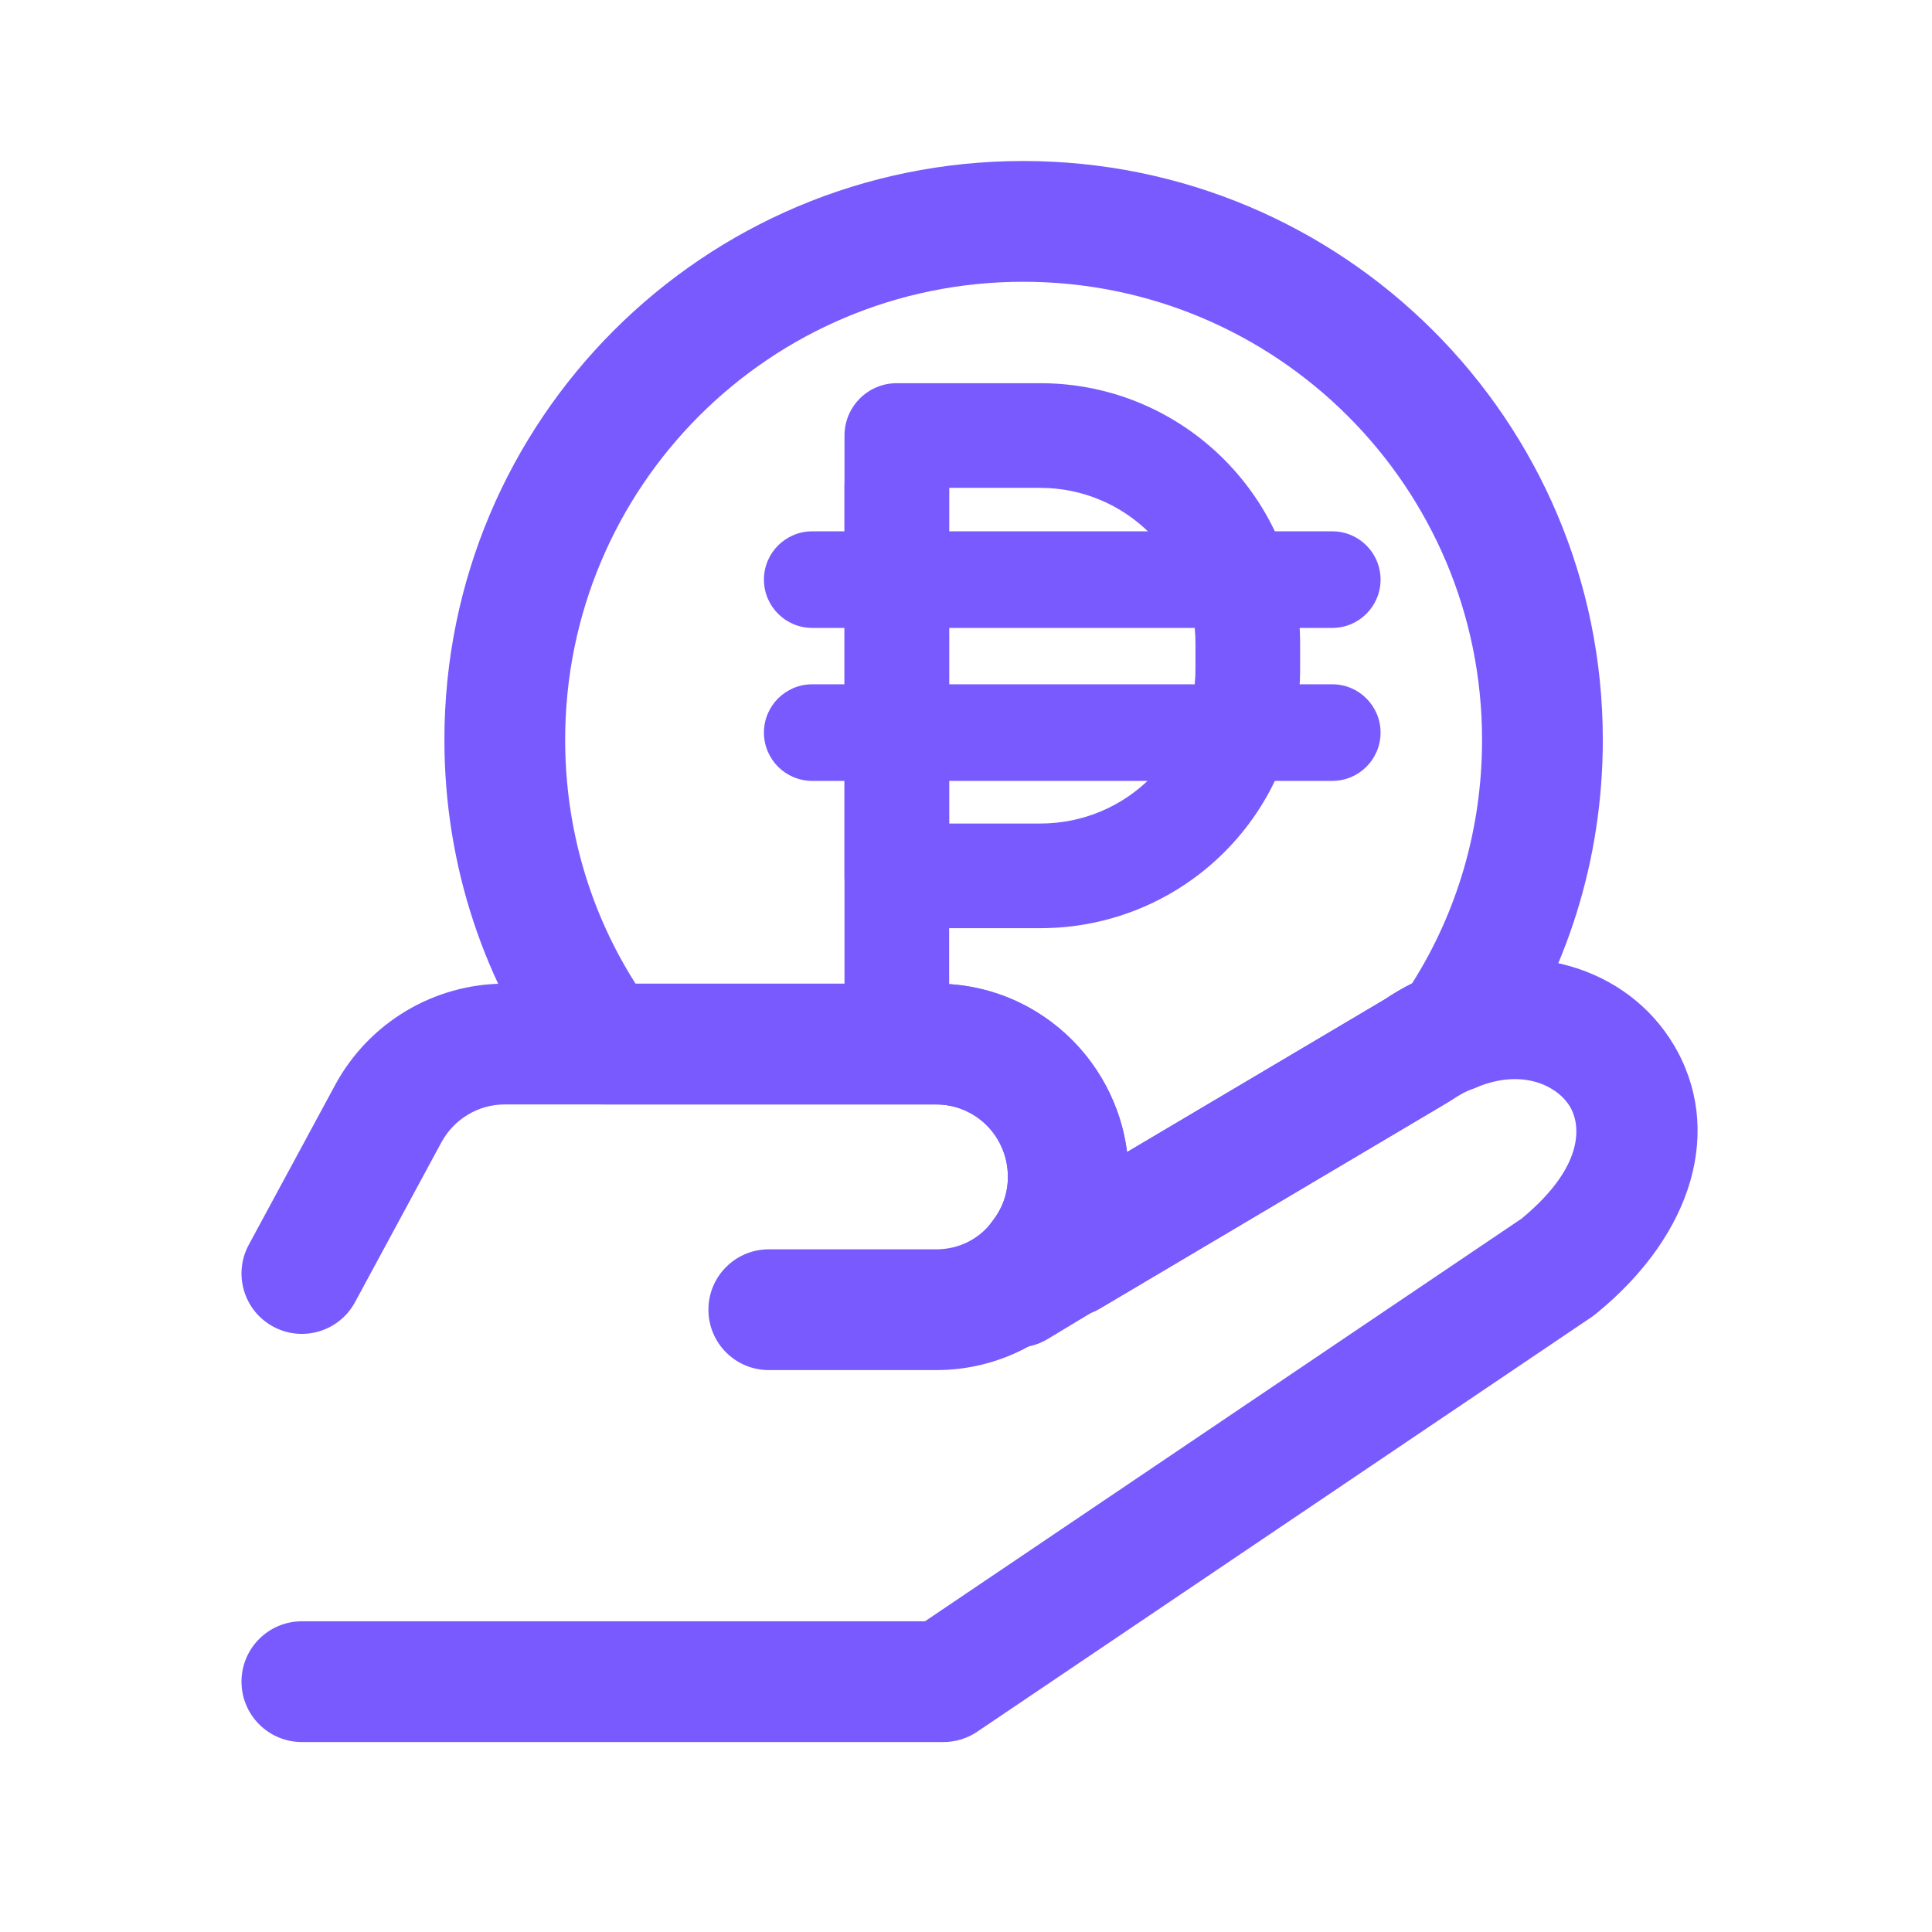
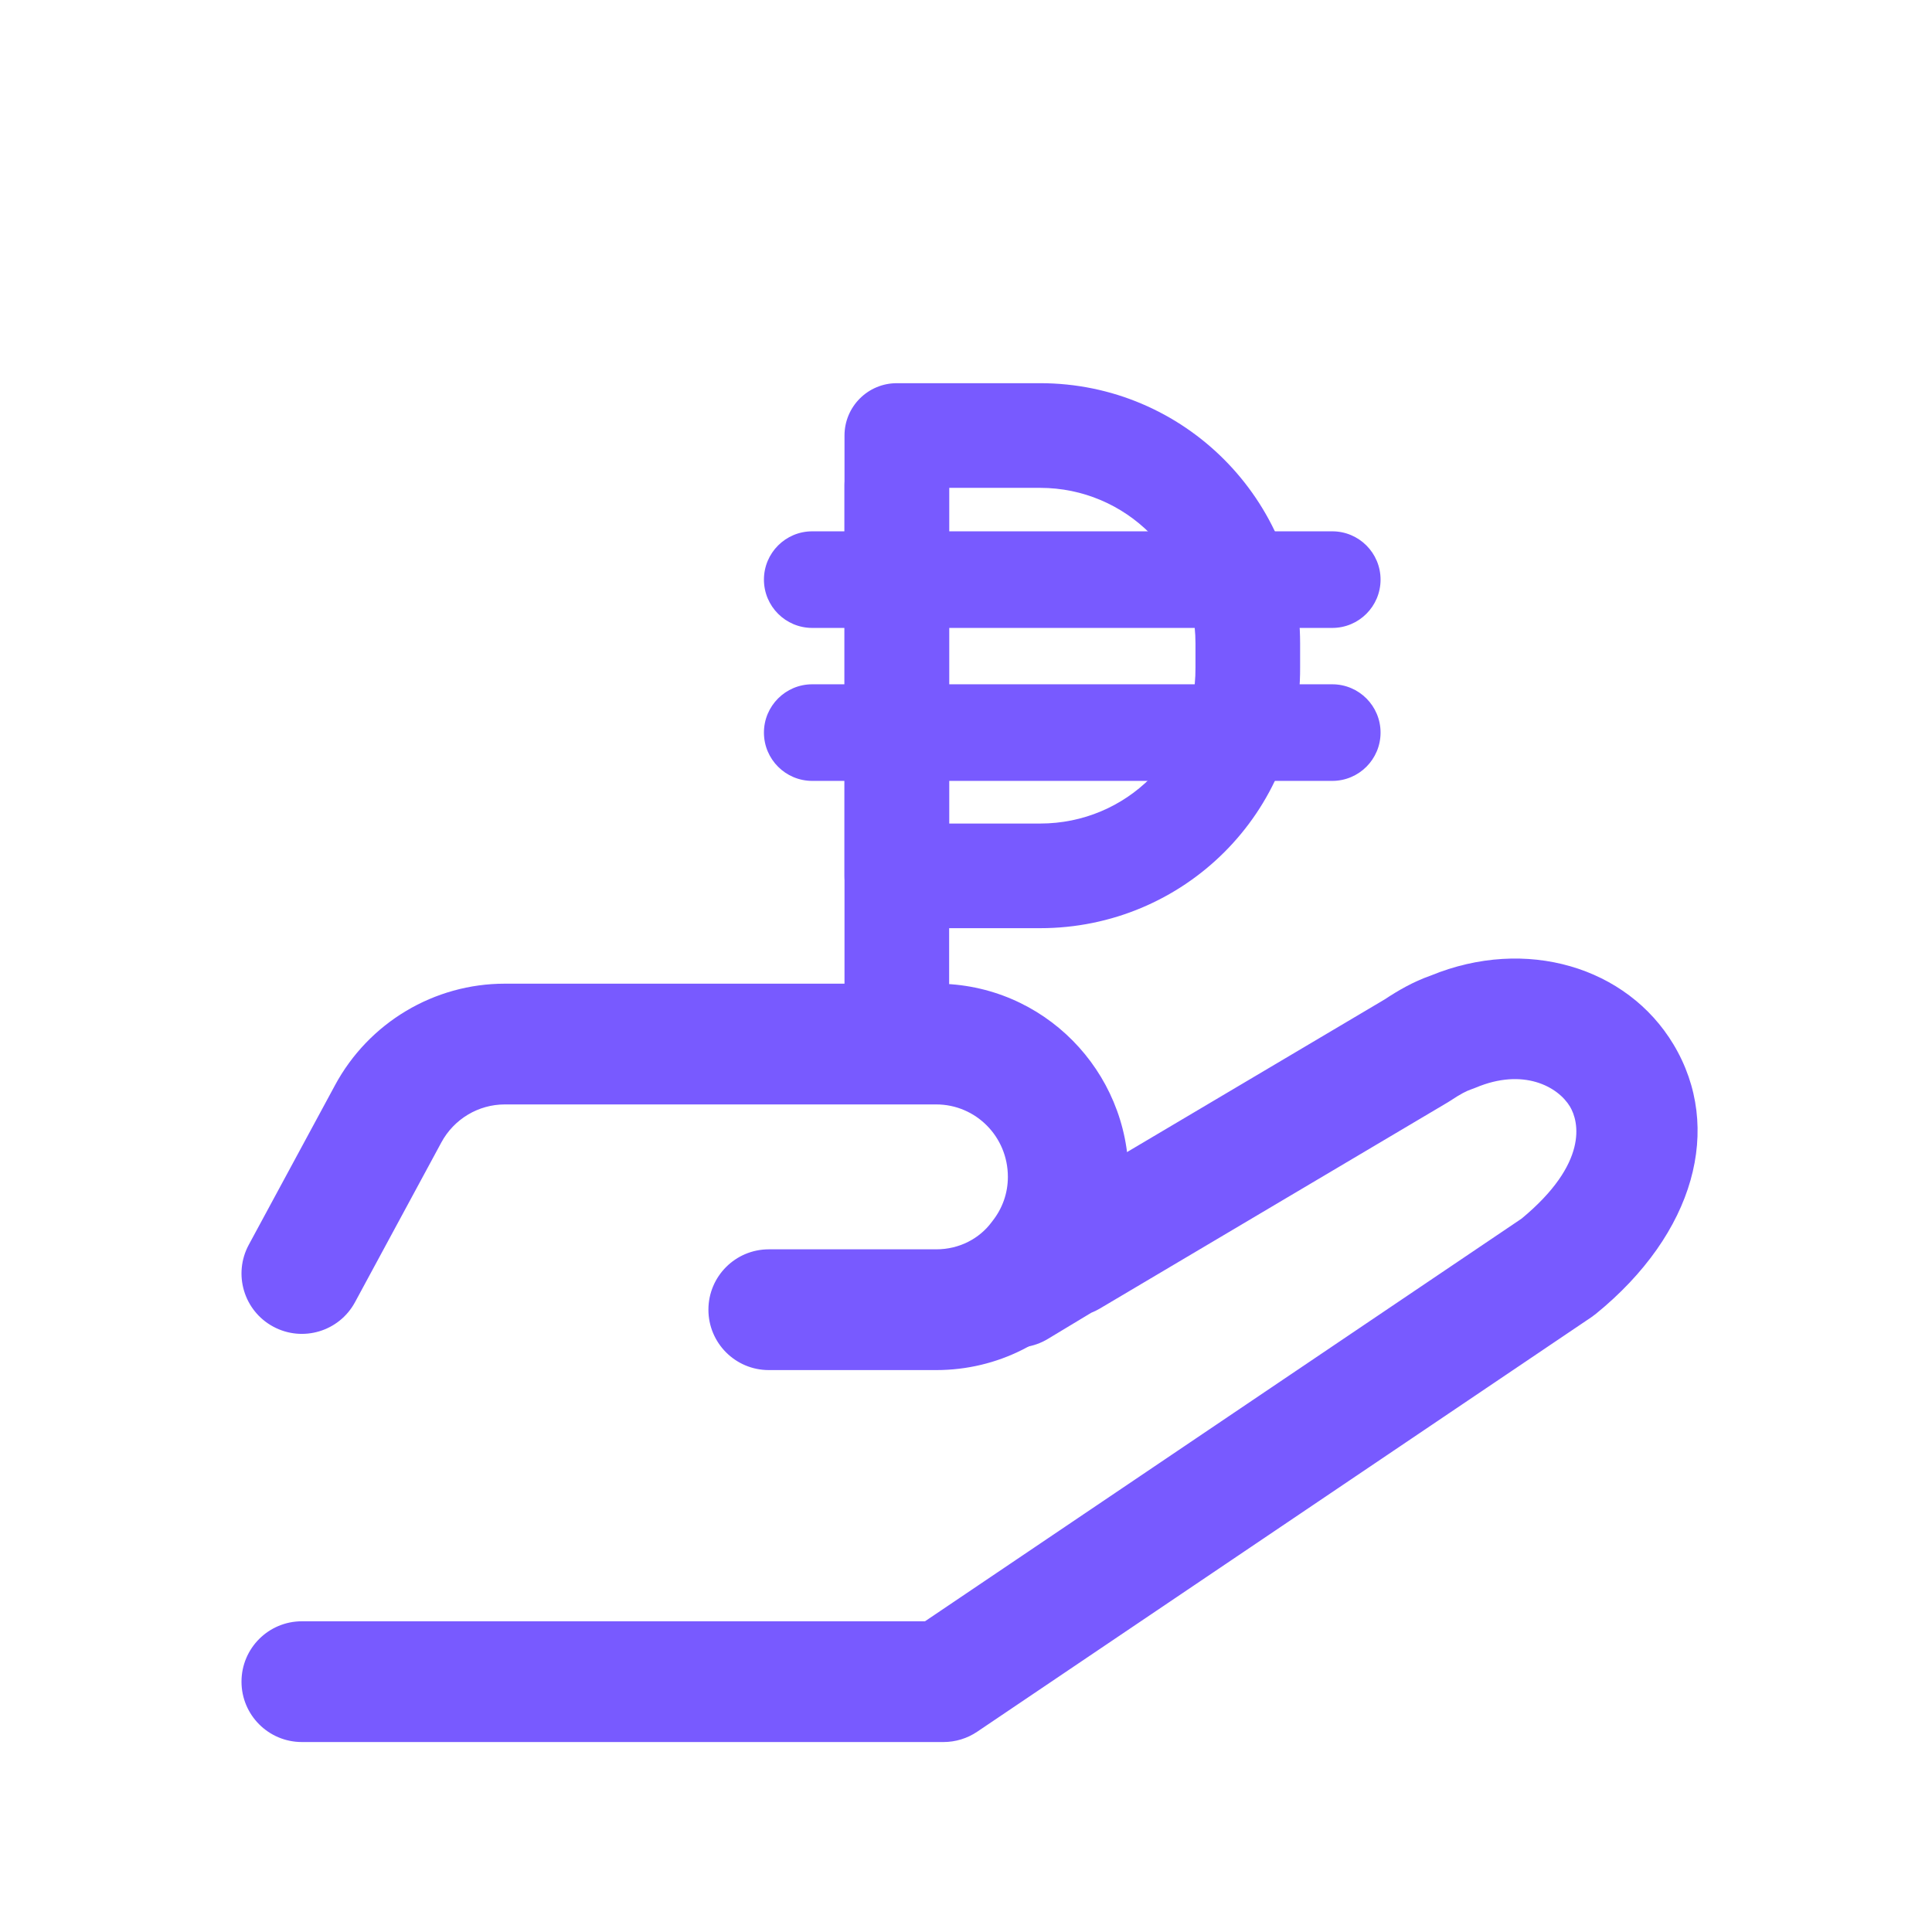
<svg xmlns="http://www.w3.org/2000/svg" width="80" height="80" viewBox="0 0 80 80" fill="none">
-   <path fill-rule="evenodd" clip-rule="evenodd" d="M42.369 11.667C31.883 11.667 23.402 20.148 23.402 30.633C23.402 34.351 24.461 37.82 26.318 40.733H38.769C42.851 40.733 46.17 43.79 46.67 47.704L57.34 41.382C57.676 41.159 58.051 40.929 58.468 40.724C60.311 37.819 61.369 34.363 61.369 30.633C61.369 20.152 52.86 11.667 42.369 11.667ZM44.433 54.528C43.921 54.601 43.446 54.6 43.127 54.6C43.107 54.6 43.088 54.6 43.069 54.6C42.112 54.6 41.239 54.054 40.821 53.193C40.402 52.332 40.512 51.308 41.103 50.556C41.504 50.045 41.736 49.418 41.736 48.733C41.736 47.061 40.402 45.733 38.769 45.733H25.002C24.207 45.733 23.46 45.355 22.989 44.715C20.076 40.757 18.402 35.872 18.402 30.633C18.402 17.386 29.122 6.667 42.369 6.667C55.611 6.667 66.369 17.381 66.369 30.633C66.369 35.647 64.844 40.308 62.194 44.152C61.886 44.599 61.441 44.934 60.926 45.105C60.736 45.168 60.485 45.294 60.056 45.58C60.019 45.605 59.981 45.628 59.944 45.651L45.544 54.184C45.205 54.385 44.825 54.502 44.433 54.528Z" fill="#785AFF" />
  <path fill-rule="evenodd" clip-rule="evenodd" d="M31.633 24.001C31.633 22.896 32.528 22.001 33.633 22.001H55.166C56.271 22.001 57.166 22.896 57.166 24.001C57.166 25.105 56.271 26.001 55.166 26.001H33.633C32.528 26.001 31.633 25.105 31.633 24.001Z" fill="#785AFF" />
  <path fill-rule="evenodd" clip-rule="evenodd" d="M31.633 30.335C31.633 29.231 32.528 28.335 33.633 28.335H55.166C56.271 28.335 57.166 29.231 57.166 30.335C57.166 31.44 56.271 32.335 55.166 32.335H33.633C32.528 32.335 31.633 31.44 31.633 30.335Z" fill="#785AFF" />
  <path fill-rule="evenodd" clip-rule="evenodd" d="M37.135 17.934C38.332 17.934 39.302 18.904 39.302 20.101V43.234C39.302 44.431 38.332 45.401 37.135 45.401C35.939 45.401 34.969 44.431 34.969 43.234V20.101C34.969 18.904 35.939 17.934 37.135 17.934Z" fill="#785AFF" />
  <path fill-rule="evenodd" clip-rule="evenodd" d="M34.969 18.034C34.969 16.837 35.939 15.867 37.135 15.867H43.069C49.038 15.867 53.835 20.709 53.835 26.634V27.627C53.873 33.64 49.021 38.434 43.069 38.434H37.135C35.939 38.434 34.969 37.464 34.969 36.267V18.034ZM39.302 20.201V34.101H43.069C46.647 34.101 49.527 31.232 49.502 27.649L49.502 27.634H49.502V26.634C49.502 23.092 46.633 20.201 43.069 20.201H39.302Z" fill="#785AFF" />
  <path fill-rule="evenodd" clip-rule="evenodd" d="M65.01 45.823C64.511 44.992 63.078 44.206 61.104 45.038C61.045 45.063 60.985 45.086 60.924 45.106C60.734 45.169 60.483 45.295 60.053 45.581C60.017 45.605 59.979 45.629 59.941 45.651L45.541 54.185C45.427 54.252 45.308 54.311 45.186 54.359L43.391 55.441C42.209 56.155 40.672 55.774 39.959 54.592C39.246 53.41 39.627 51.873 40.809 51.16L42.909 49.893C43.033 49.819 43.162 49.755 43.296 49.703L57.337 41.383C57.873 41.028 58.505 40.655 59.247 40.395C63.182 38.78 67.369 40.033 69.299 43.253C71.364 46.701 70.178 51.072 66.078 54.407C66.02 54.454 65.96 54.498 65.899 54.54L40.465 71.706C40.052 71.985 39.565 72.134 39.067 72.134H12.5C11.119 72.134 10 71.015 10 69.634C10 68.253 11.119 67.134 12.5 67.134H38.302L63.005 50.461C65.781 48.163 65.382 46.445 65.01 45.823Z" fill="#785AFF" />
  <path fill-rule="evenodd" clip-rule="evenodd" d="M20.901 45.732C19.818 45.732 18.799 46.329 18.27 47.315L18.267 47.321L18.267 47.321L14.7 53.921C14.043 55.136 12.527 55.588 11.312 54.932C10.097 54.275 9.645 52.759 10.301 51.544L13.865 44.95C13.865 44.949 13.866 44.947 13.866 44.947C15.271 42.335 17.984 40.732 20.901 40.732H38.767C43.201 40.732 46.734 44.338 46.734 48.732C46.734 50.569 46.107 52.266 45.053 53.618C43.619 55.529 41.322 56.732 38.767 56.732H31.834C30.453 56.732 29.334 55.613 29.334 54.232C29.334 52.852 30.453 51.732 31.834 51.732H38.767C39.734 51.732 40.56 51.28 41.061 50.607L41.101 50.554C41.502 50.044 41.734 49.417 41.734 48.732C41.734 47.06 40.4 45.732 38.767 45.732H20.901Z" fill="#785AFF" />
</svg>